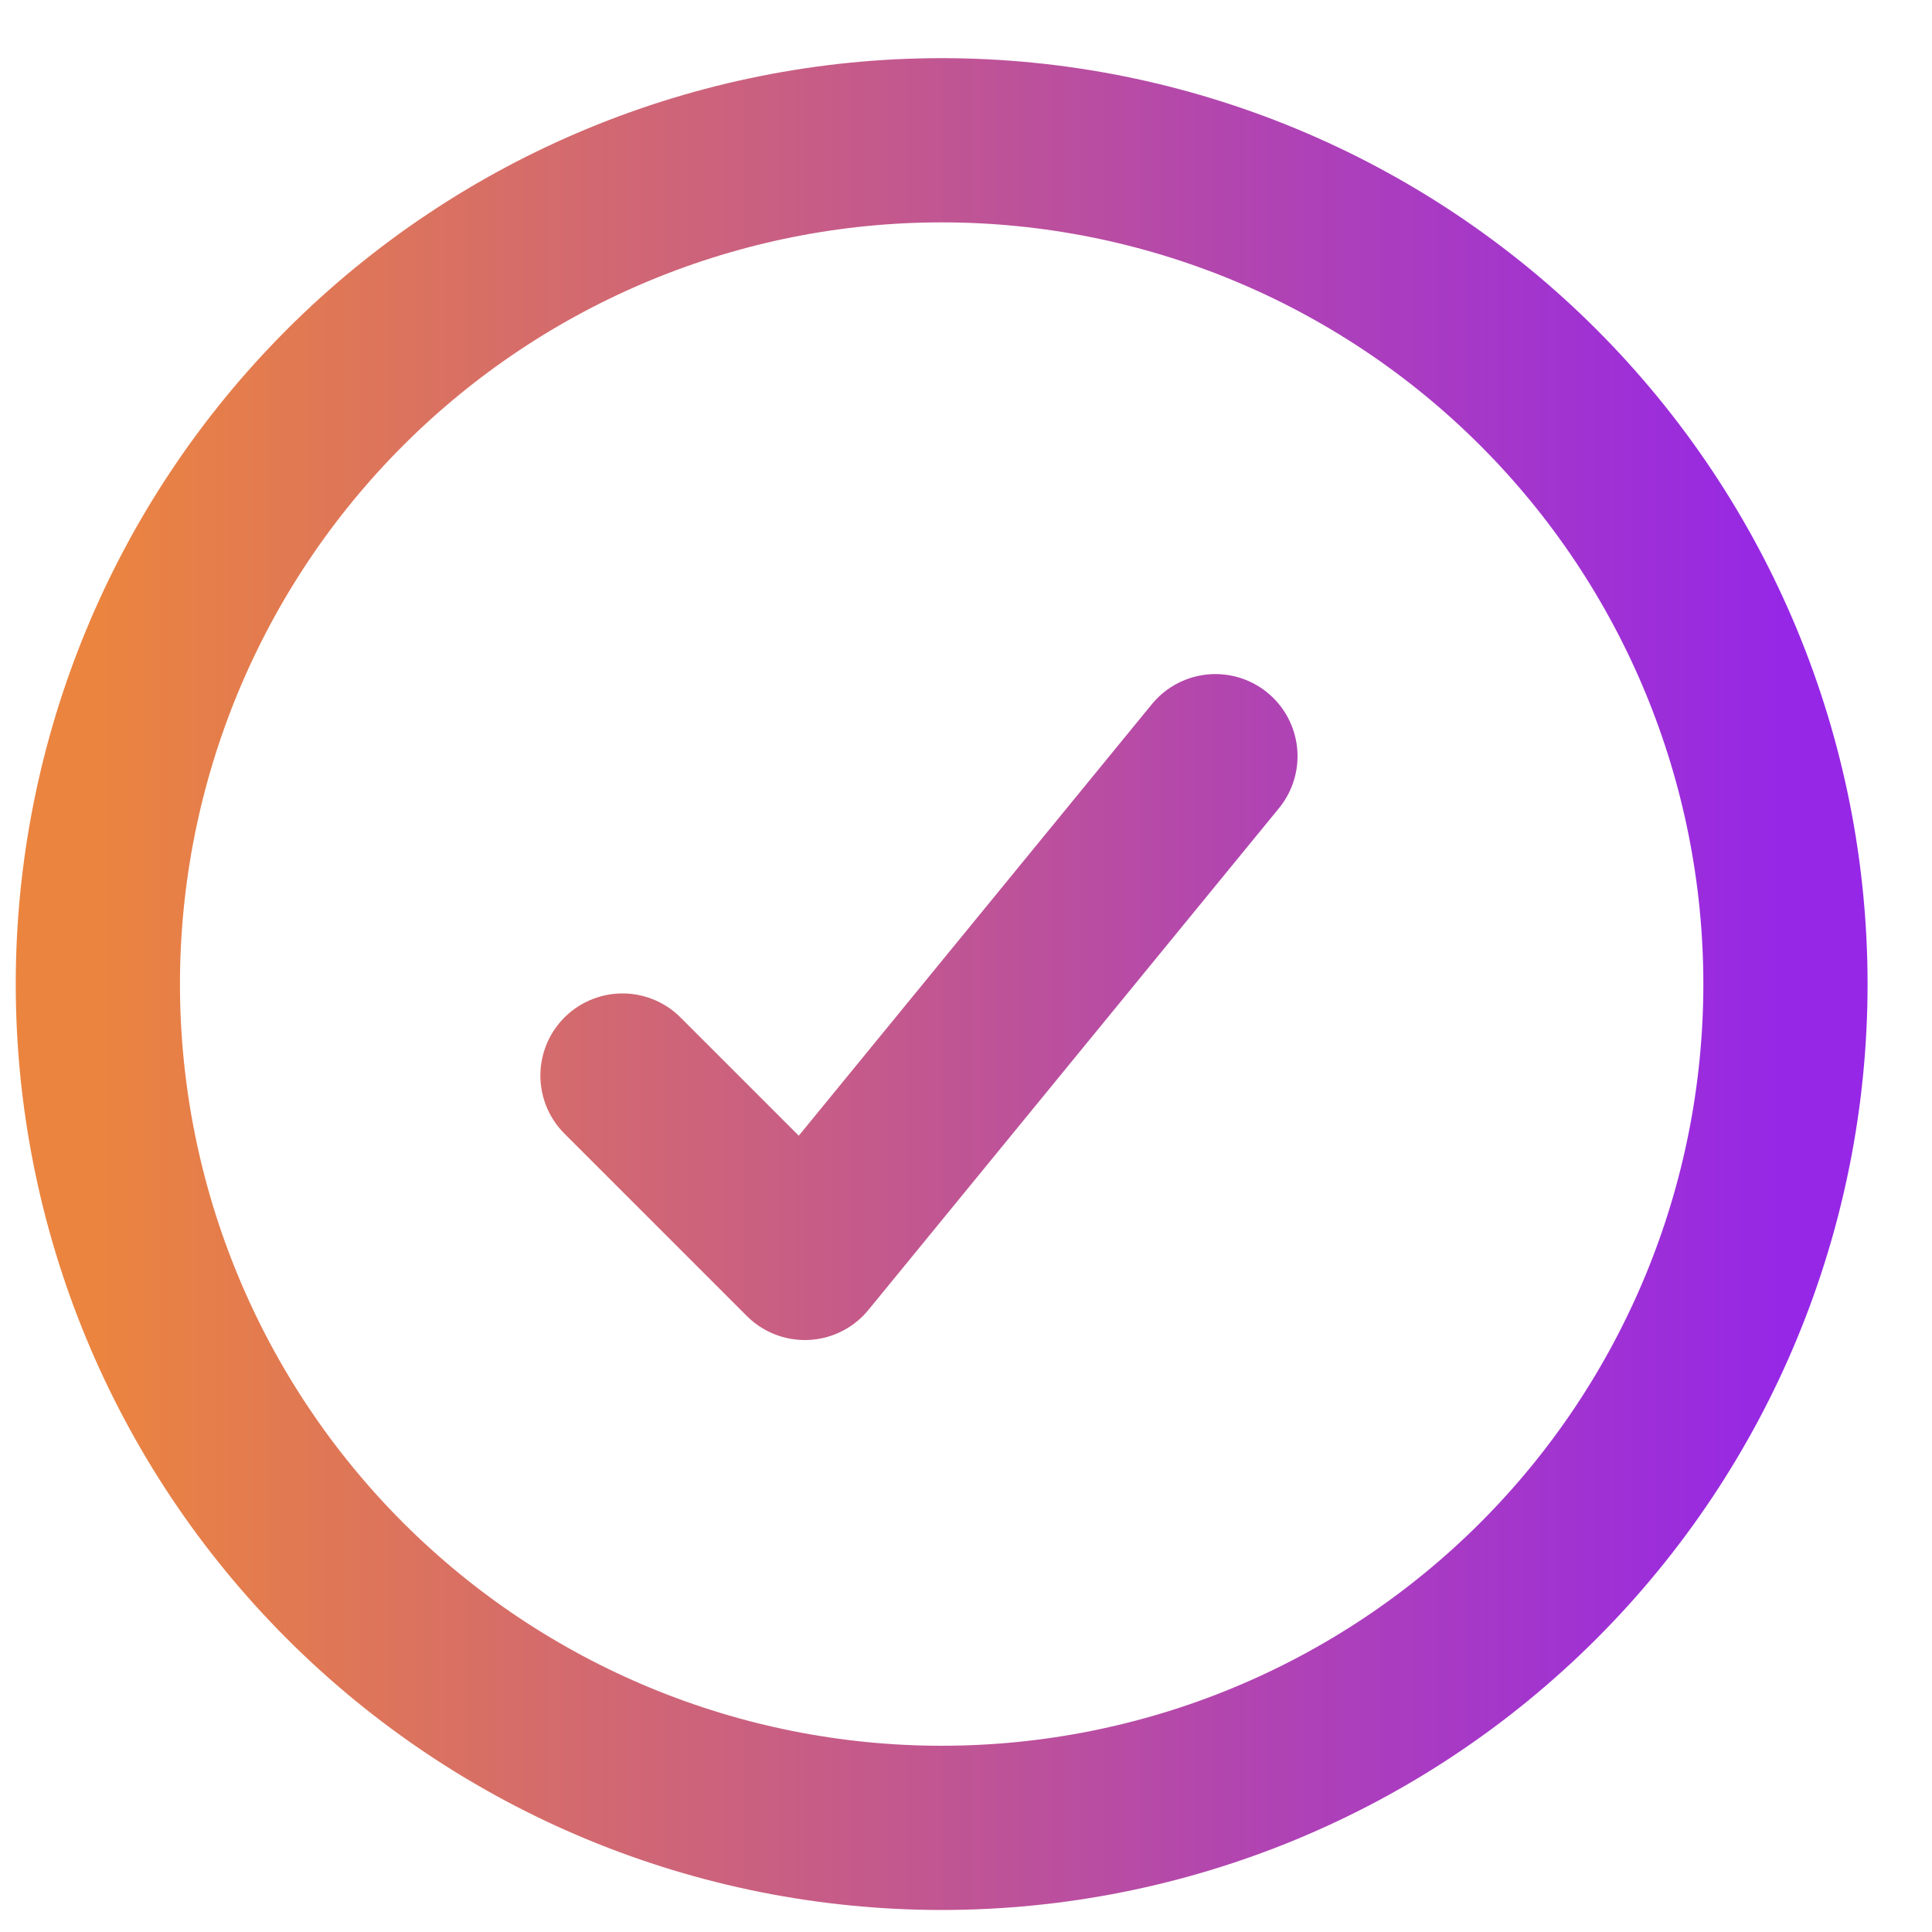
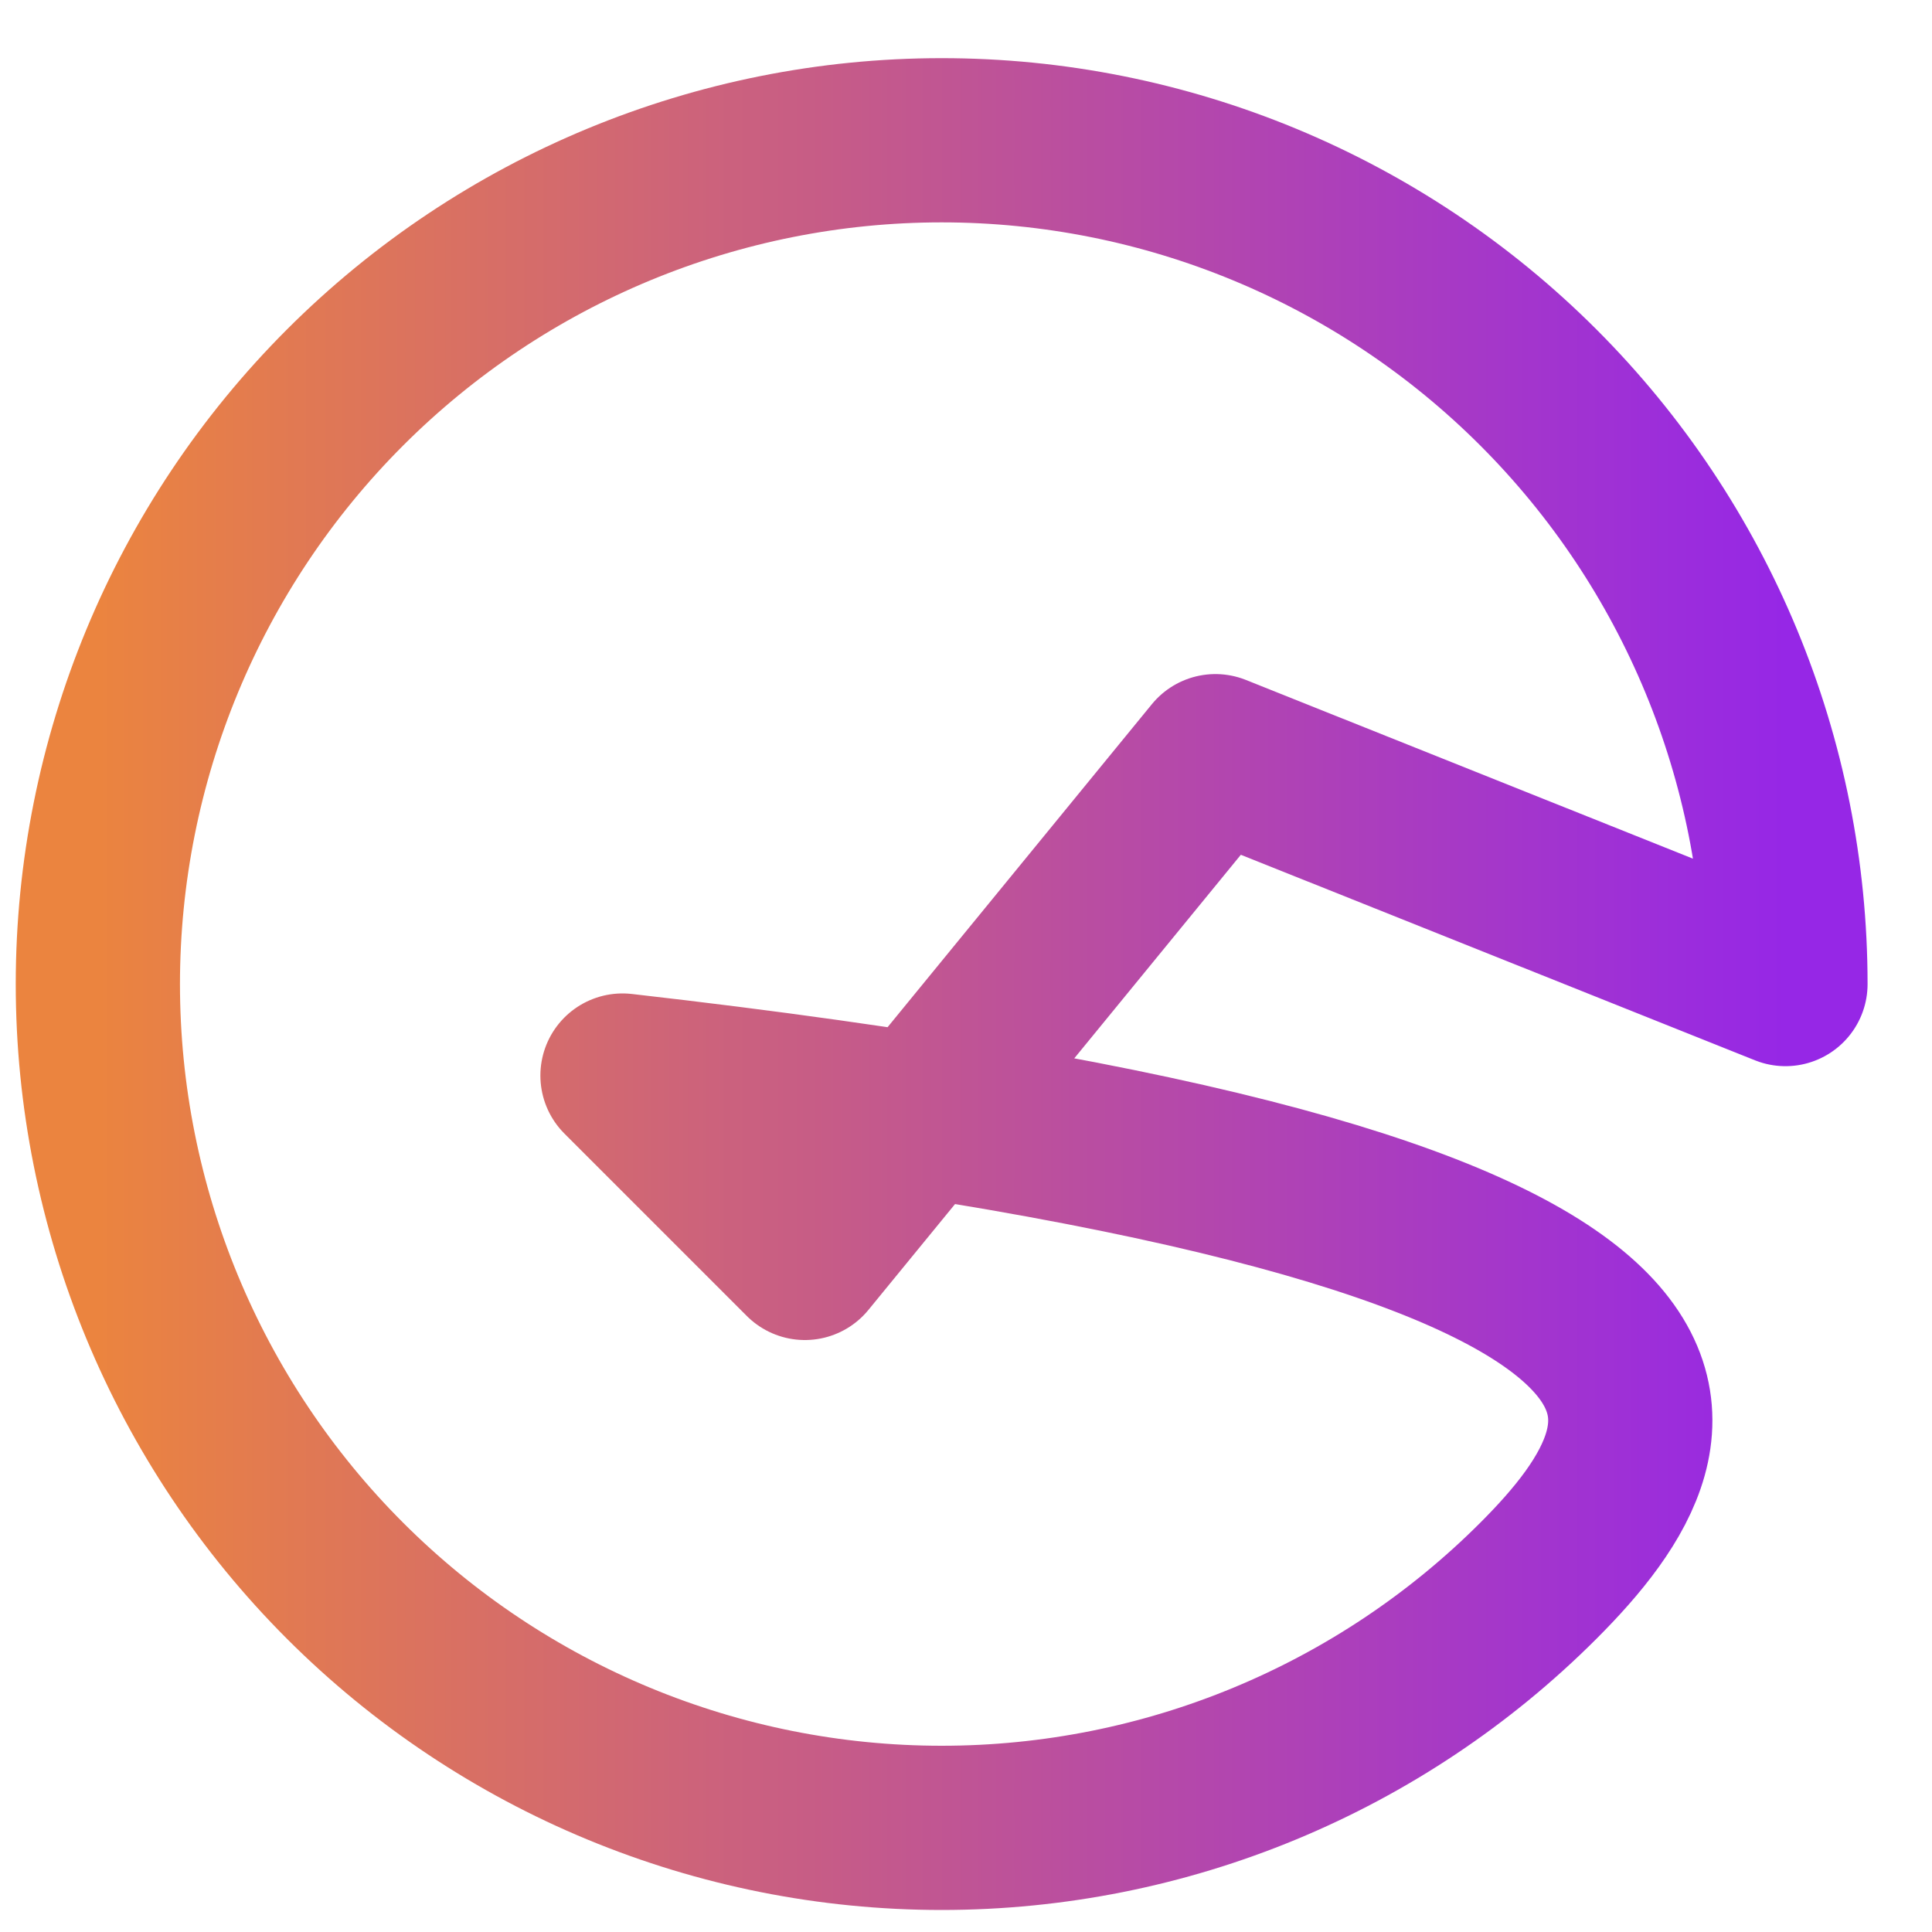
<svg xmlns="http://www.w3.org/2000/svg" width="20" height="20" viewBox="0 0 20 20" fill="none">
-   <path d="M12.582 7.828L8.332 13.022L6.444 11.134M18.483 10.187C18.483 12.504 17.563 14.726 15.925 16.364C14.287 18.002 12.065 18.922 9.748 18.922C7.432 18.922 5.21 18.002 3.572 16.364C1.934 14.726 1.013 12.504 1.013 10.187C1.013 7.871 1.934 5.649 3.572 4.011C5.21 2.373 7.432 1.452 9.748 1.452C12.065 1.452 14.287 2.373 15.925 4.011C17.563 5.649 18.483 7.871 18.483 10.187Z" stroke="url(#paint0_linear_0_1478)" stroke-width="1.7" stroke-linecap="round" stroke-linejoin="round" />
+   <path d="M12.582 7.828L8.332 13.022L6.444 11.134C18.483 12.504 17.563 14.726 15.925 16.364C14.287 18.002 12.065 18.922 9.748 18.922C7.432 18.922 5.21 18.002 3.572 16.364C1.934 14.726 1.013 12.504 1.013 10.187C1.013 7.871 1.934 5.649 3.572 4.011C5.21 2.373 7.432 1.452 9.748 1.452C12.065 1.452 14.287 2.373 15.925 4.011C17.563 5.649 18.483 7.871 18.483 10.187Z" stroke="url(#paint0_linear_0_1478)" stroke-width="1.7" stroke-linecap="round" stroke-linejoin="round" />
  <defs>
    <linearGradient id="paint0_linear_0_1478" x1="1.013" y1="10.187" x2="18.483" y2="10.187" gradientUnits="userSpaceOnUse">
      <stop stop-color="#EB843F" />
      <stop offset="1" stop-color="#9627E6" />
    </linearGradient>
  </defs>
</svg>